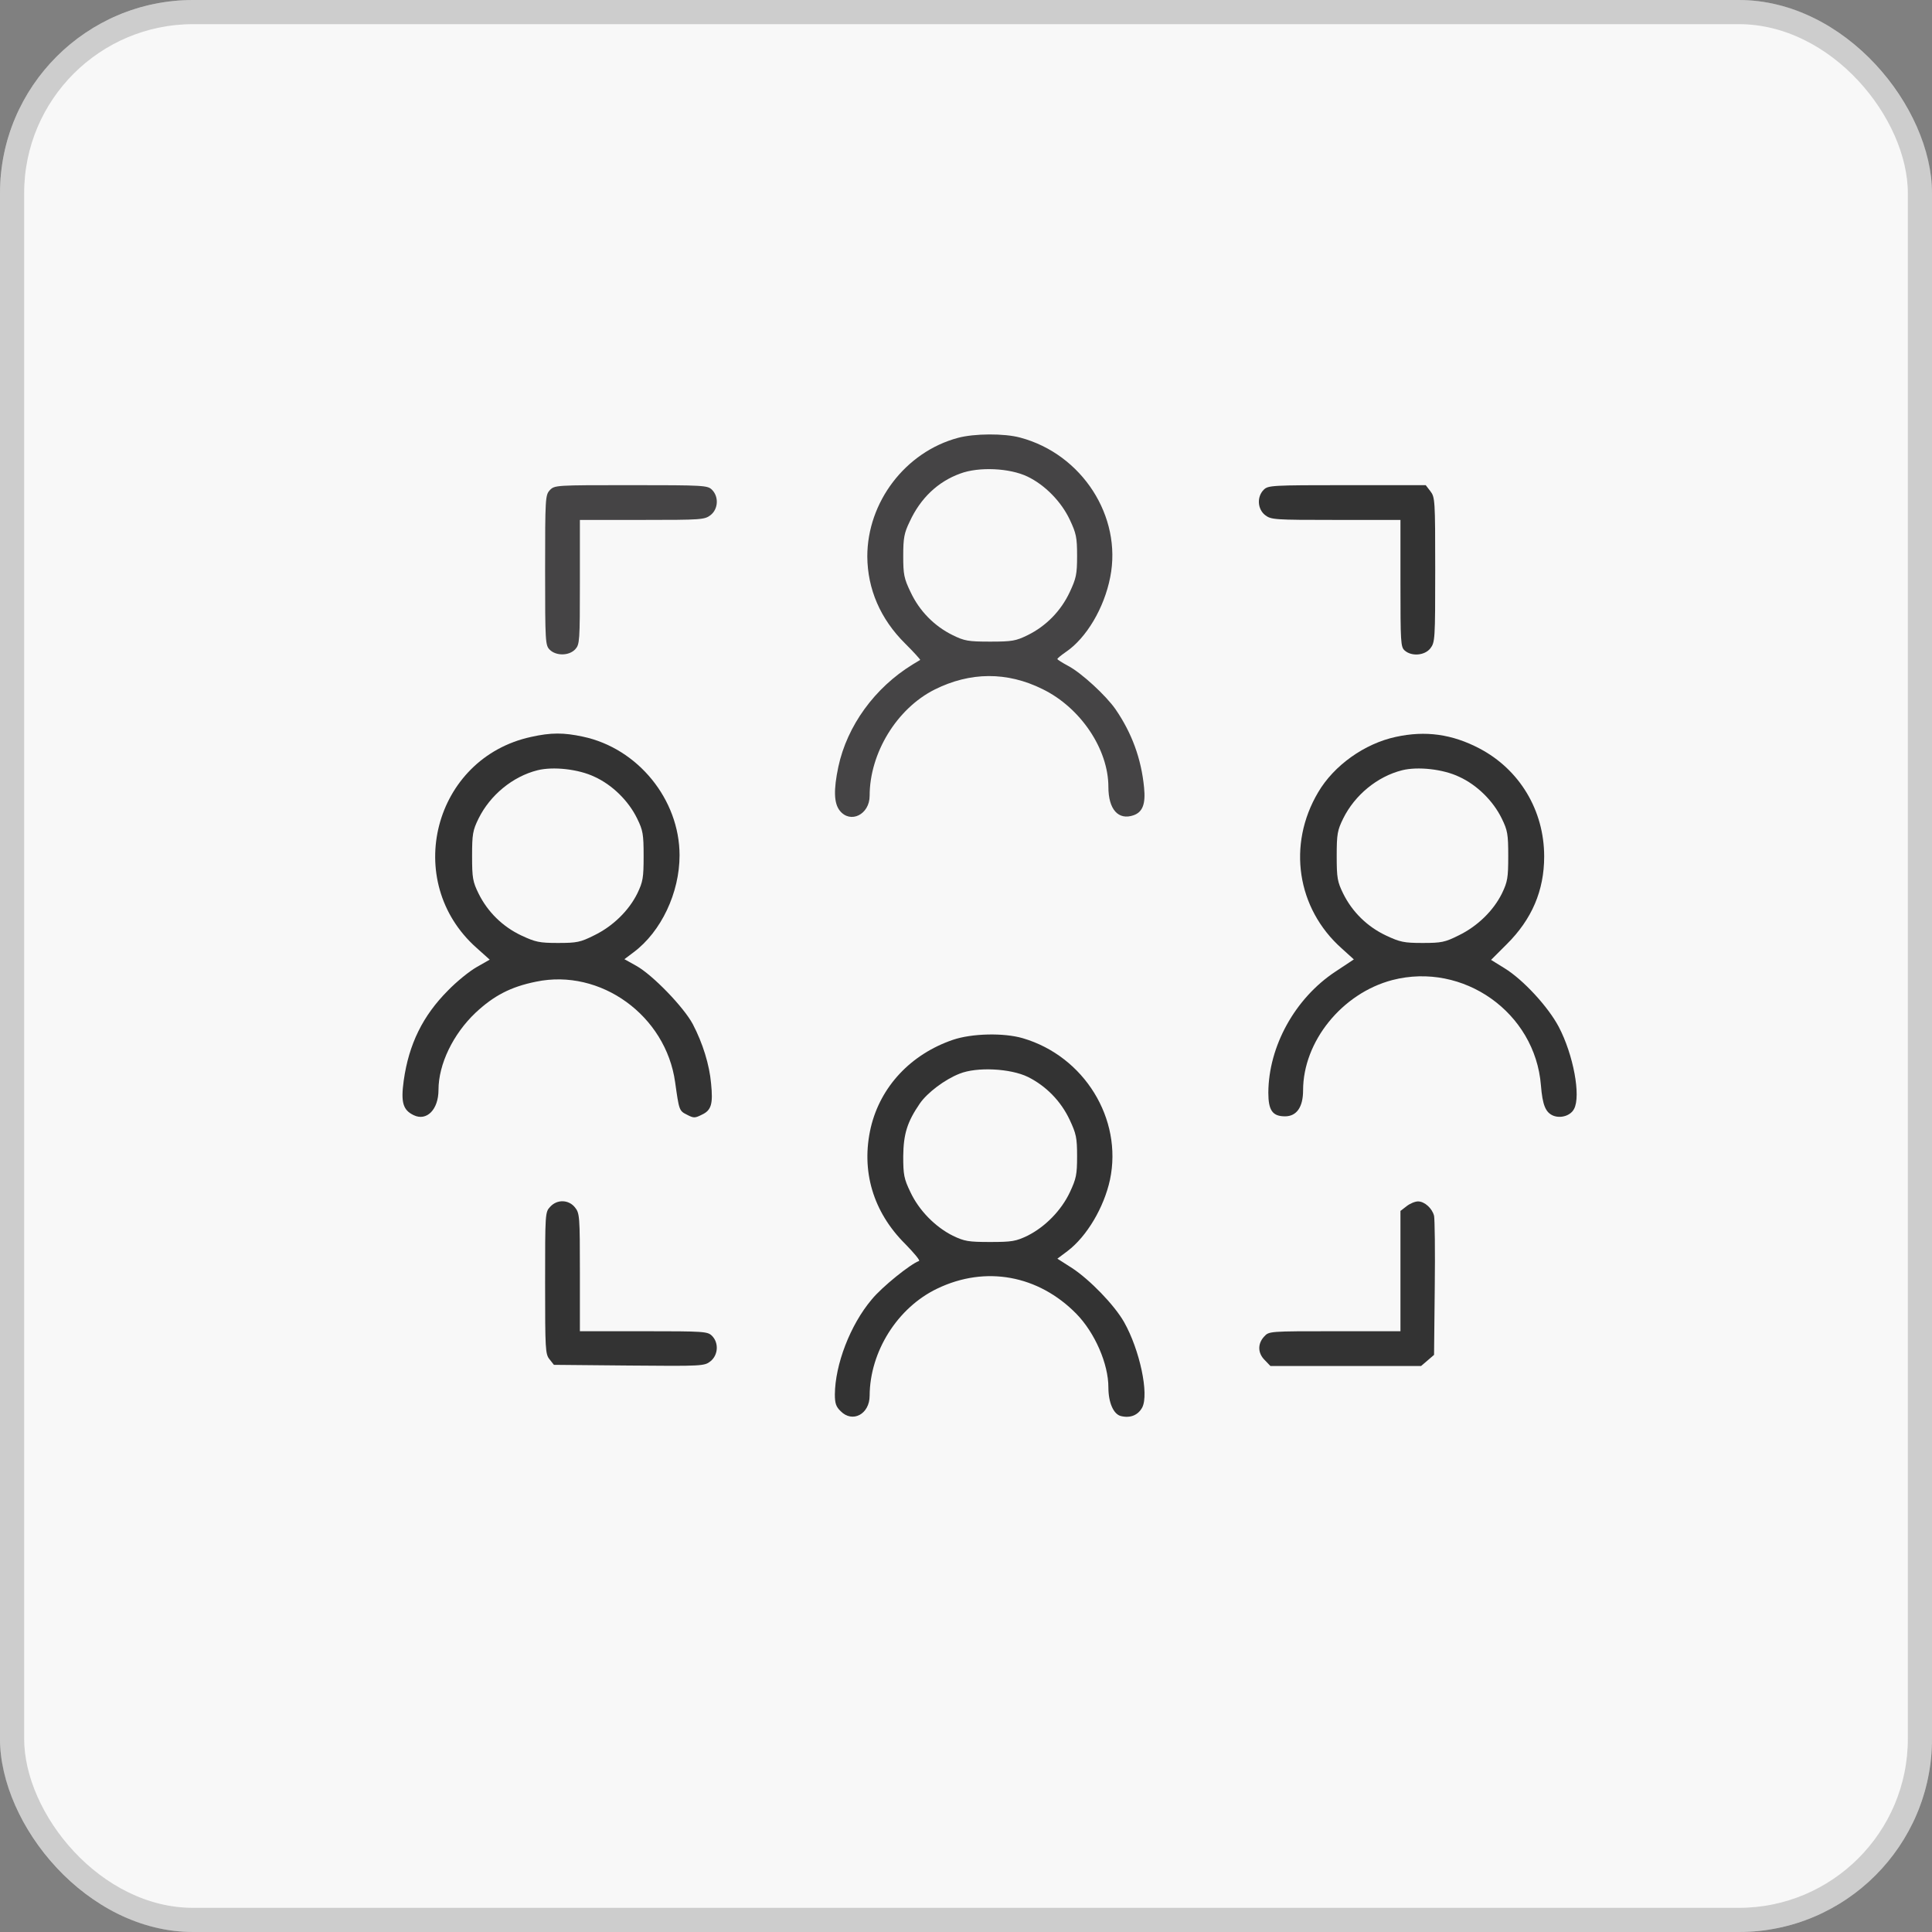
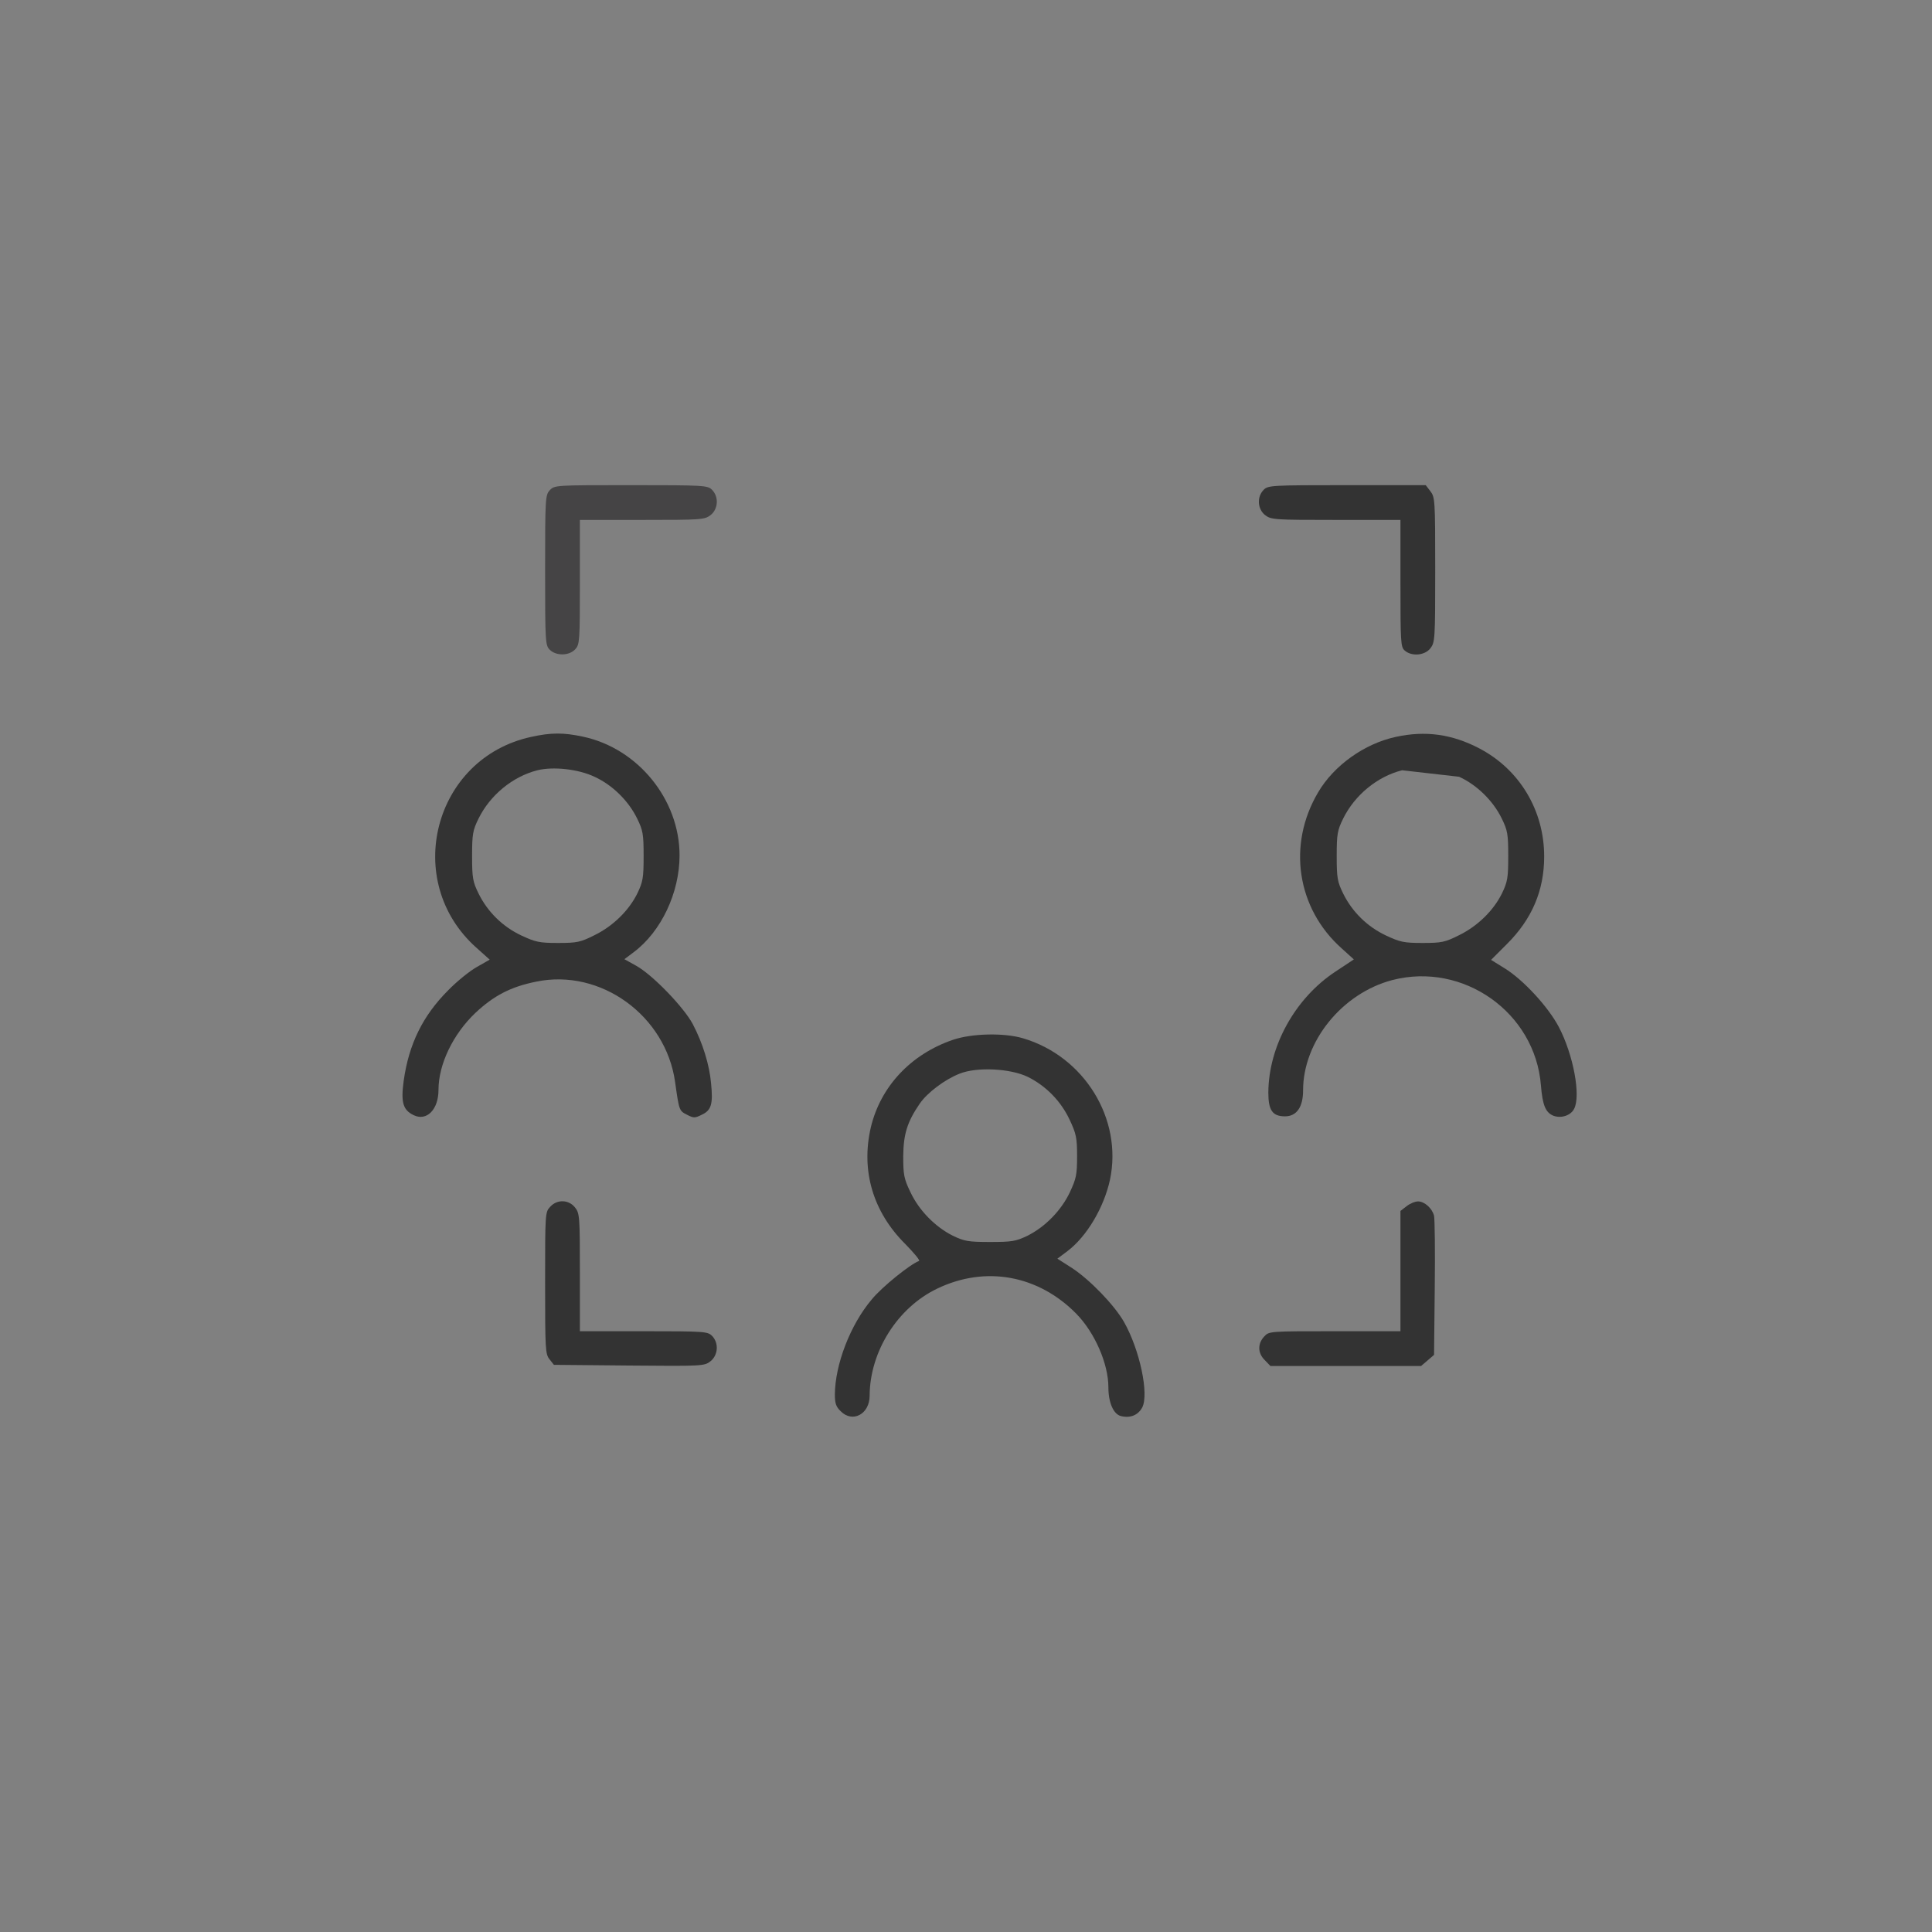
<svg xmlns="http://www.w3.org/2000/svg" width="80" height="80" viewBox="0 0 80 80" fill="none">
  <rect x="0" y="0" width="80" height="80" fill="#808080" stroke="none" />
-   <rect width="80" height="80" rx="8" fill="#F8F8F8" />
-   <rect x="0.5" y="0.5" width="79" height="79" rx="7.5" stroke="#454445" stroke-opacity="0.24" />
-   <path d="M39.666 18.131C37.488 18.716 35.913 20.79 35.913 23.045C35.923 24.389 36.451 25.627 37.478 26.645C37.843 27.009 38.121 27.317 38.102 27.326C38.083 27.336 37.948 27.422 37.785 27.518C36.221 28.478 35.078 30.052 34.714 31.751C34.512 32.711 34.531 33.258 34.771 33.565C35.213 34.122 36.01 33.728 36.01 32.951C36.01 31.185 37.133 29.342 38.697 28.555C40.175 27.816 41.701 27.806 43.17 28.535C44.744 29.303 45.896 31.021 45.896 32.586C45.896 33.517 46.309 33.978 46.942 33.757C47.316 33.623 47.441 33.287 47.374 32.615C47.259 31.415 46.865 30.35 46.193 29.371C45.8 28.804 44.782 27.864 44.235 27.576C43.986 27.441 43.784 27.317 43.784 27.288C43.784 27.259 43.938 27.134 44.13 27C44.984 26.424 45.723 25.176 45.972 23.899C46.472 21.385 44.802 18.803 42.248 18.121C41.586 17.939 40.338 17.949 39.666 18.131ZM42.546 19.734C43.266 20.079 43.947 20.77 44.302 21.529C44.562 22.085 44.6 22.249 44.6 23.017C44.6 23.784 44.562 23.948 44.293 24.523C43.928 25.301 43.314 25.925 42.556 26.299C42.066 26.539 41.913 26.568 41.001 26.568C40.089 26.568 39.935 26.539 39.446 26.299C38.687 25.925 38.073 25.301 37.708 24.523C37.43 23.948 37.401 23.784 37.401 23.017C37.401 22.277 37.44 22.066 37.67 21.596C38.111 20.636 38.831 19.945 39.762 19.609C40.53 19.321 41.807 19.379 42.546 19.734Z" fill="#454445" />
  <path d="M22.764 20.3C22.581 20.502 22.572 20.627 22.572 23.612C22.572 26.587 22.581 26.722 22.764 26.904C23.023 27.163 23.56 27.163 23.82 26.885C24.002 26.683 24.012 26.559 24.012 24.101V21.529H26.593C29.051 21.529 29.175 21.52 29.425 21.328C29.742 21.078 29.77 20.569 29.483 20.281C29.3 20.099 29.166 20.089 26.123 20.089C22.994 20.089 22.965 20.089 22.764 20.3Z" fill="#454445" />
  <path d="M52.327 20.281C52.039 20.569 52.067 21.078 52.384 21.328C52.634 21.52 52.758 21.529 55.312 21.529H57.99V24.149C57.99 26.578 57.999 26.789 58.162 26.933C58.45 27.192 58.997 27.144 59.228 26.847C59.42 26.597 59.429 26.482 59.429 23.593C59.429 20.704 59.42 20.588 59.228 20.339L59.036 20.089H55.772C52.643 20.089 52.509 20.099 52.327 20.281Z" fill="#333333" />
  <path d="M21.996 30.513C17.955 31.386 16.631 36.493 19.731 39.247L20.278 39.737L19.74 40.044C19.433 40.217 18.905 40.649 18.56 41.004C17.504 42.06 16.928 43.24 16.717 44.747C16.592 45.649 16.688 45.966 17.13 46.177C17.667 46.437 18.157 45.947 18.157 45.131C18.157 44.066 18.761 42.818 19.692 41.935C20.451 41.225 21.151 40.86 22.198 40.649C24.866 40.092 27.573 42.05 27.956 44.814C28.12 45.976 28.12 45.995 28.446 46.158C28.724 46.302 28.772 46.302 29.06 46.158C29.454 45.976 29.531 45.717 29.444 44.862C29.377 44.094 29.099 43.192 28.686 42.405C28.312 41.705 27.035 40.38 26.354 39.996L25.855 39.718L26.238 39.43C27.381 38.575 28.139 36.963 28.139 35.418C28.139 33.104 26.411 30.983 24.136 30.503C23.34 30.331 22.812 30.331 21.996 30.513ZM24.616 32.164C25.355 32.5 26.027 33.162 26.382 33.892C26.622 34.381 26.651 34.535 26.651 35.446C26.651 36.349 26.622 36.512 26.392 36.992C26.037 37.712 25.375 38.355 24.607 38.729C24.031 39.017 23.887 39.046 23.1 39.046C22.332 39.046 22.169 39.007 21.593 38.739C20.815 38.374 20.192 37.76 19.817 37.001C19.577 36.512 19.548 36.358 19.548 35.446C19.548 34.535 19.577 34.381 19.817 33.892C20.297 32.922 21.228 32.154 22.255 31.895C22.908 31.732 23.954 31.847 24.616 32.164Z" fill="#333333" />
-   <path d="M57.798 30.513C56.502 30.791 55.235 31.694 54.582 32.807C53.296 34.976 53.699 37.616 55.552 39.267L56.06 39.727L55.292 40.236C53.622 41.34 52.528 43.327 52.519 45.246C52.519 45.976 52.691 46.225 53.21 46.225C53.69 46.225 53.958 45.842 53.958 45.151C53.958 43.125 55.571 41.129 57.654 40.582C60.591 39.823 63.566 41.925 63.806 44.939C63.873 45.765 63.998 46.062 64.315 46.197C64.632 46.322 65.035 46.197 65.179 45.918C65.467 45.381 65.15 43.672 64.545 42.52C64.104 41.685 63.067 40.562 62.299 40.092L61.742 39.747L62.386 39.103C63.432 38.067 63.941 36.877 63.941 35.466C63.941 33.556 62.923 31.866 61.263 30.993C60.13 30.398 59.026 30.244 57.798 30.513ZM60.418 32.164C61.157 32.5 61.829 33.162 62.184 33.892C62.424 34.381 62.453 34.535 62.453 35.447C62.453 36.349 62.424 36.512 62.194 36.992C61.839 37.712 61.176 38.355 60.408 38.729C59.833 39.017 59.688 39.046 58.901 39.046C58.134 39.046 57.97 39.008 57.395 38.739C56.617 38.374 55.993 37.76 55.619 37.002C55.379 36.512 55.35 36.358 55.35 35.447C55.35 34.535 55.379 34.381 55.619 33.892C56.099 32.922 57.03 32.154 58.057 31.895C58.709 31.732 59.756 31.847 60.418 32.164Z" fill="#333333" />
+   <path d="M57.798 30.513C56.502 30.791 55.235 31.694 54.582 32.807C53.296 34.976 53.699 37.616 55.552 39.267L56.06 39.727L55.292 40.236C53.622 41.34 52.528 43.327 52.519 45.246C52.519 45.976 52.691 46.225 53.21 46.225C53.69 46.225 53.958 45.842 53.958 45.151C53.958 43.125 55.571 41.129 57.654 40.582C60.591 39.823 63.566 41.925 63.806 44.939C63.873 45.765 63.998 46.062 64.315 46.197C64.632 46.322 65.035 46.197 65.179 45.918C65.467 45.381 65.15 43.672 64.545 42.52C64.104 41.685 63.067 40.562 62.299 40.092L61.742 39.747L62.386 39.103C63.432 38.067 63.941 36.877 63.941 35.466C63.941 33.556 62.923 31.866 61.263 30.993C60.13 30.398 59.026 30.244 57.798 30.513ZM60.418 32.164C61.157 32.5 61.829 33.162 62.184 33.892C62.424 34.381 62.453 34.535 62.453 35.447C62.453 36.349 62.424 36.512 62.194 36.992C61.839 37.712 61.176 38.355 60.408 38.729C59.833 39.017 59.688 39.046 58.901 39.046C58.134 39.046 57.97 39.008 57.395 38.739C56.617 38.374 55.993 37.76 55.619 37.002C55.379 36.512 55.35 36.358 55.35 35.447C55.35 34.535 55.379 34.381 55.619 33.892C56.099 32.922 57.03 32.154 58.057 31.895Z" fill="#333333" />
  <path d="M39.455 43.058C37.718 43.653 36.461 44.987 36.058 46.686C35.645 48.471 36.144 50.18 37.488 51.514C37.852 51.888 38.112 52.196 38.054 52.215C37.699 52.34 36.518 53.29 36.096 53.808C35.203 54.864 34.579 56.505 34.57 57.743C34.57 58.108 34.618 58.252 34.81 58.434C35.299 58.934 36.01 58.559 36.01 57.791C36.019 55.968 37.161 54.144 38.812 53.357C40.809 52.397 42.997 52.8 44.571 54.403C45.339 55.19 45.896 56.476 45.896 57.446C45.896 58.079 46.107 58.559 46.414 58.636C46.808 58.732 47.124 58.598 47.297 58.281C47.585 57.724 47.192 55.891 46.548 54.749C46.145 54.038 45.128 52.992 44.398 52.512L43.784 52.119L44.206 51.802C45.003 51.197 45.714 49.998 45.963 48.846C46.491 46.331 44.898 43.739 42.354 42.991C41.567 42.76 40.242 42.789 39.455 43.058ZM42.565 44.594C43.314 44.968 43.928 45.592 44.293 46.369C44.562 46.945 44.6 47.108 44.6 47.876C44.6 48.644 44.562 48.807 44.303 49.364C43.947 50.122 43.276 50.804 42.546 51.169C42.066 51.399 41.903 51.428 41.001 51.428C40.099 51.428 39.935 51.399 39.455 51.169C38.726 50.804 38.054 50.122 37.699 49.364C37.43 48.807 37.401 48.644 37.401 47.876C37.411 46.955 37.565 46.456 38.092 45.688C38.4 45.246 39.119 44.699 39.734 44.459C40.444 44.171 41.836 44.239 42.565 44.594Z" fill="#333333" />
  <path d="M22.783 49.969C22.572 50.189 22.572 50.247 22.572 53.127C22.572 55.872 22.581 56.073 22.754 56.284L22.936 56.515L26.046 56.544C29.089 56.572 29.166 56.563 29.415 56.371C29.742 56.112 29.77 55.603 29.483 55.315C29.3 55.133 29.166 55.123 26.651 55.123H24.012V52.685C24.012 50.372 24.002 50.237 23.81 49.998C23.551 49.671 23.071 49.652 22.783 49.969Z" fill="#333333" />
  <path d="M58.239 49.95L57.99 50.142V52.637V55.123H55.273C52.557 55.123 52.547 55.123 52.346 55.344C52.068 55.642 52.077 56.035 52.375 56.323L52.605 56.563H55.724H58.844L59.113 56.333L59.381 56.102L59.41 53.328C59.429 51.812 59.41 50.468 59.381 50.343C59.305 50.036 58.988 49.748 58.719 49.748C58.594 49.748 58.383 49.835 58.239 49.95Z" fill="#333333" />
</svg>